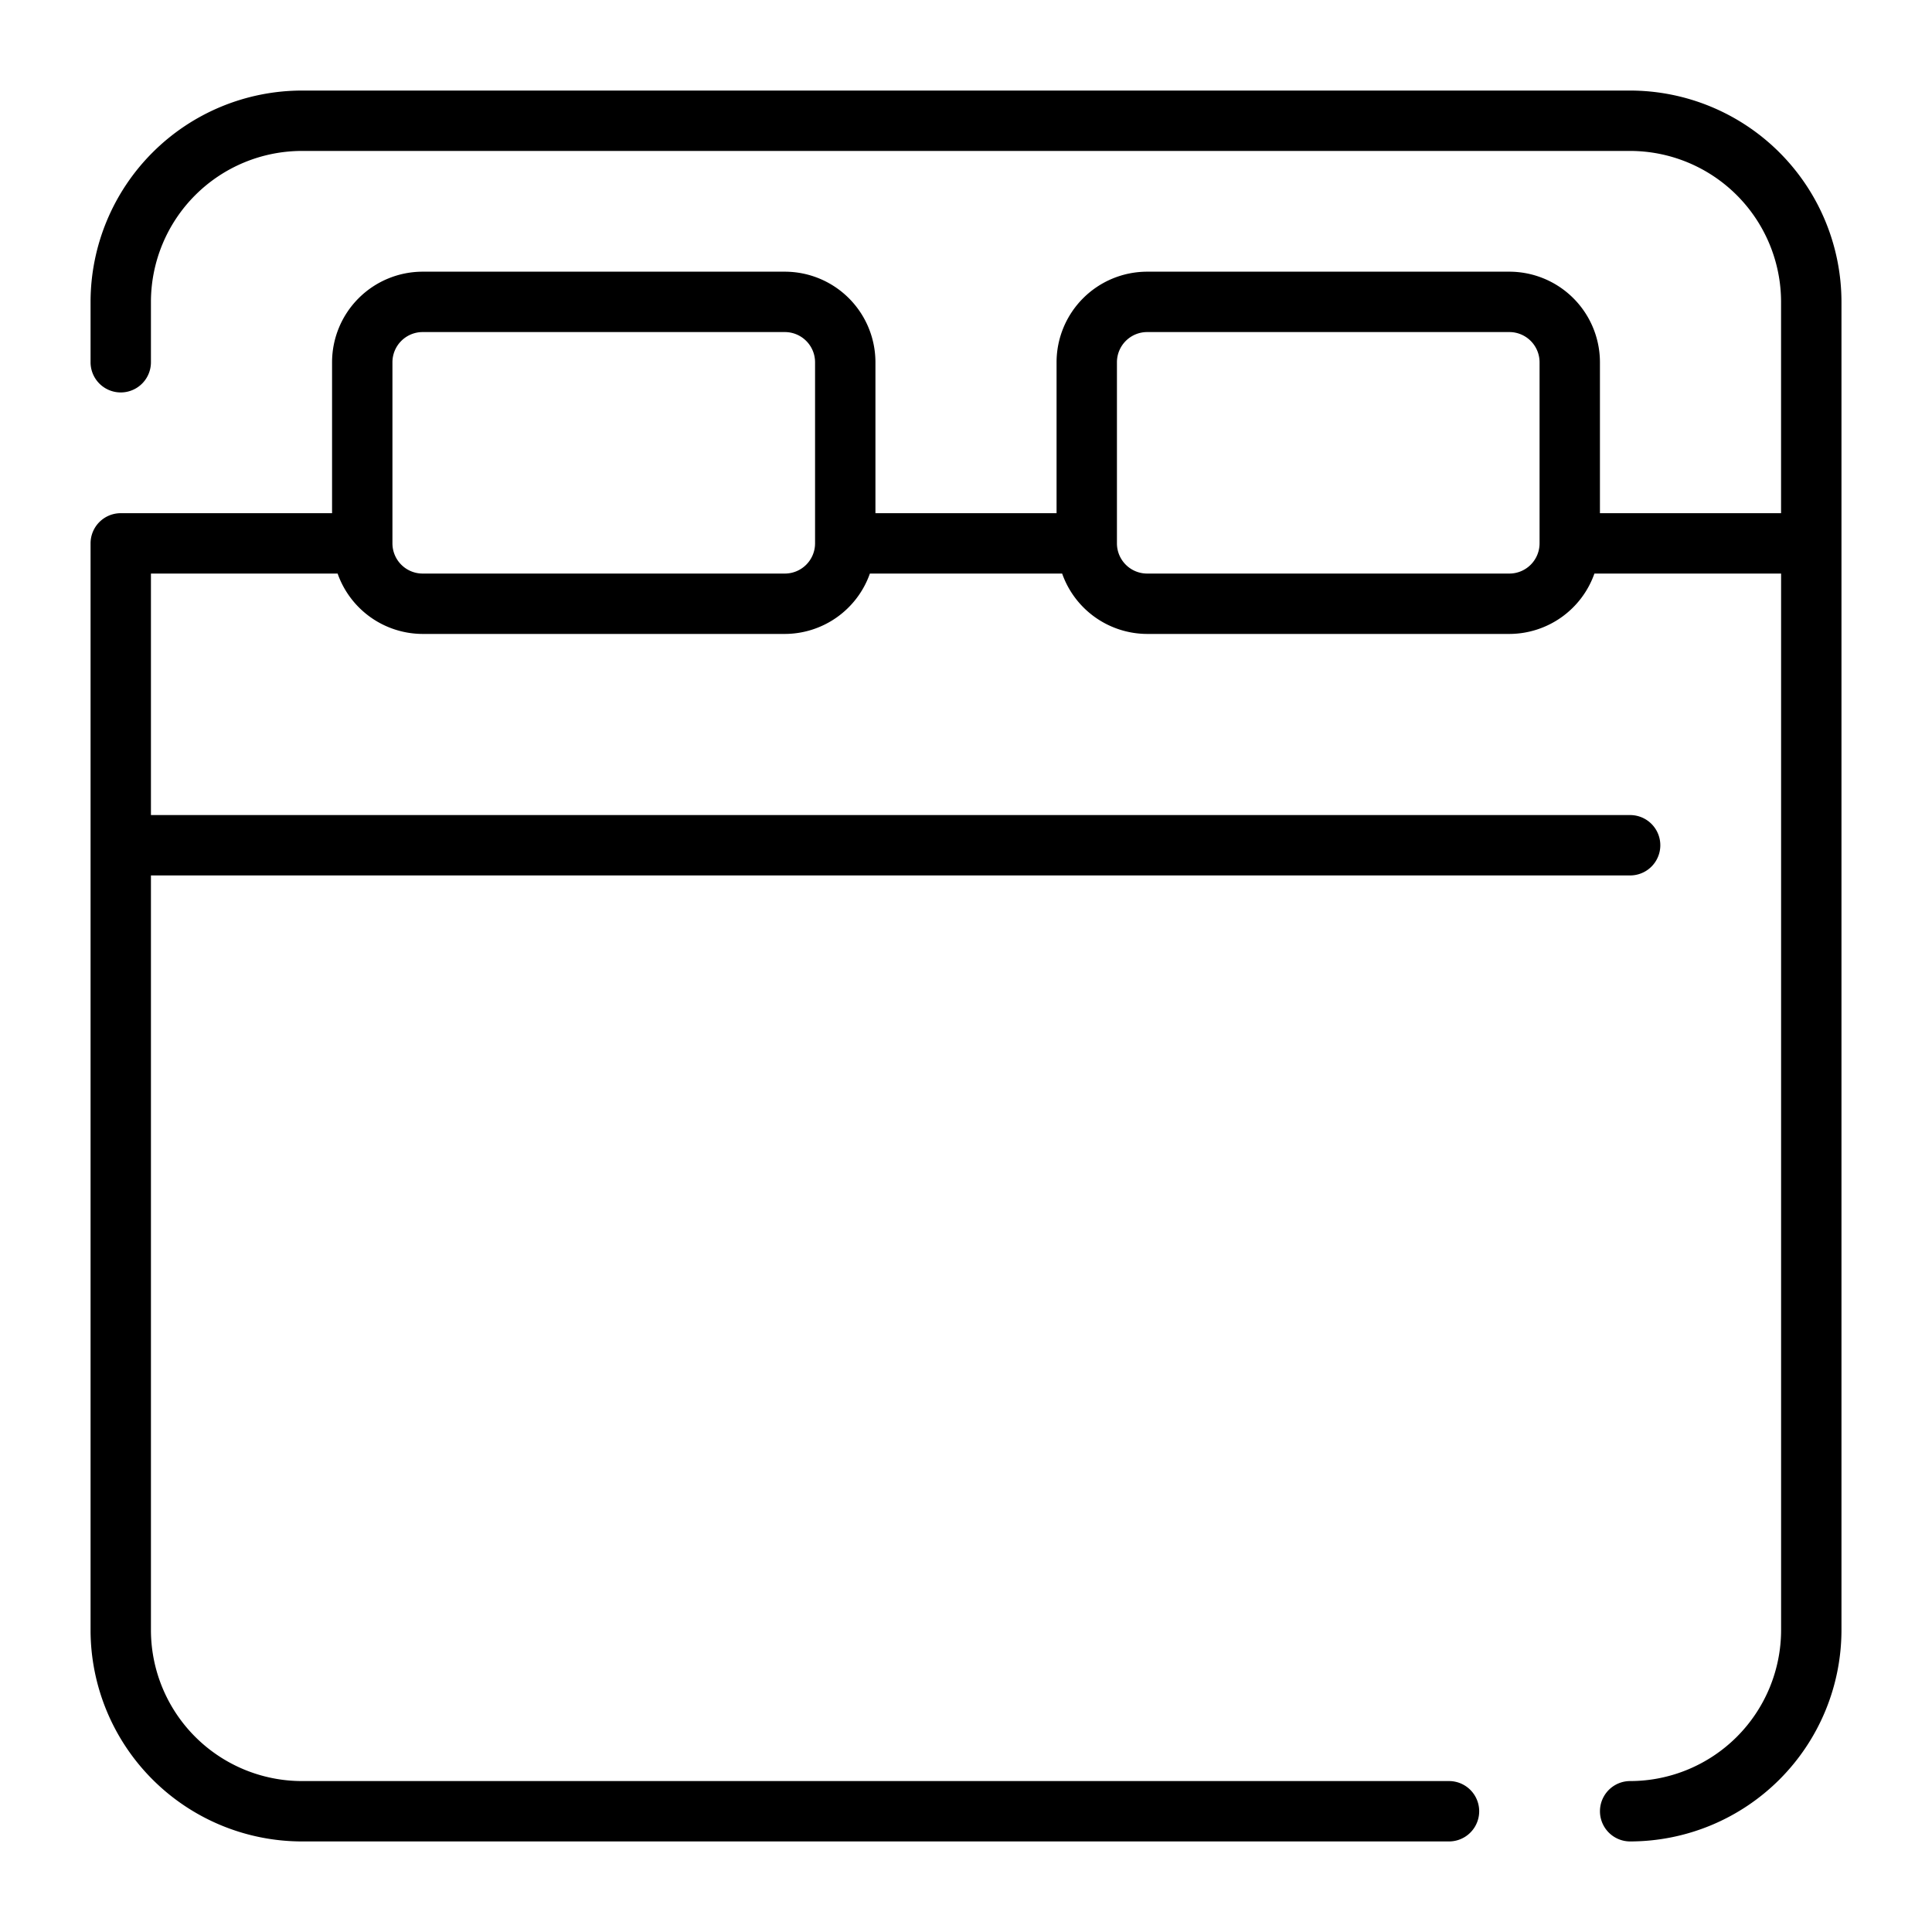
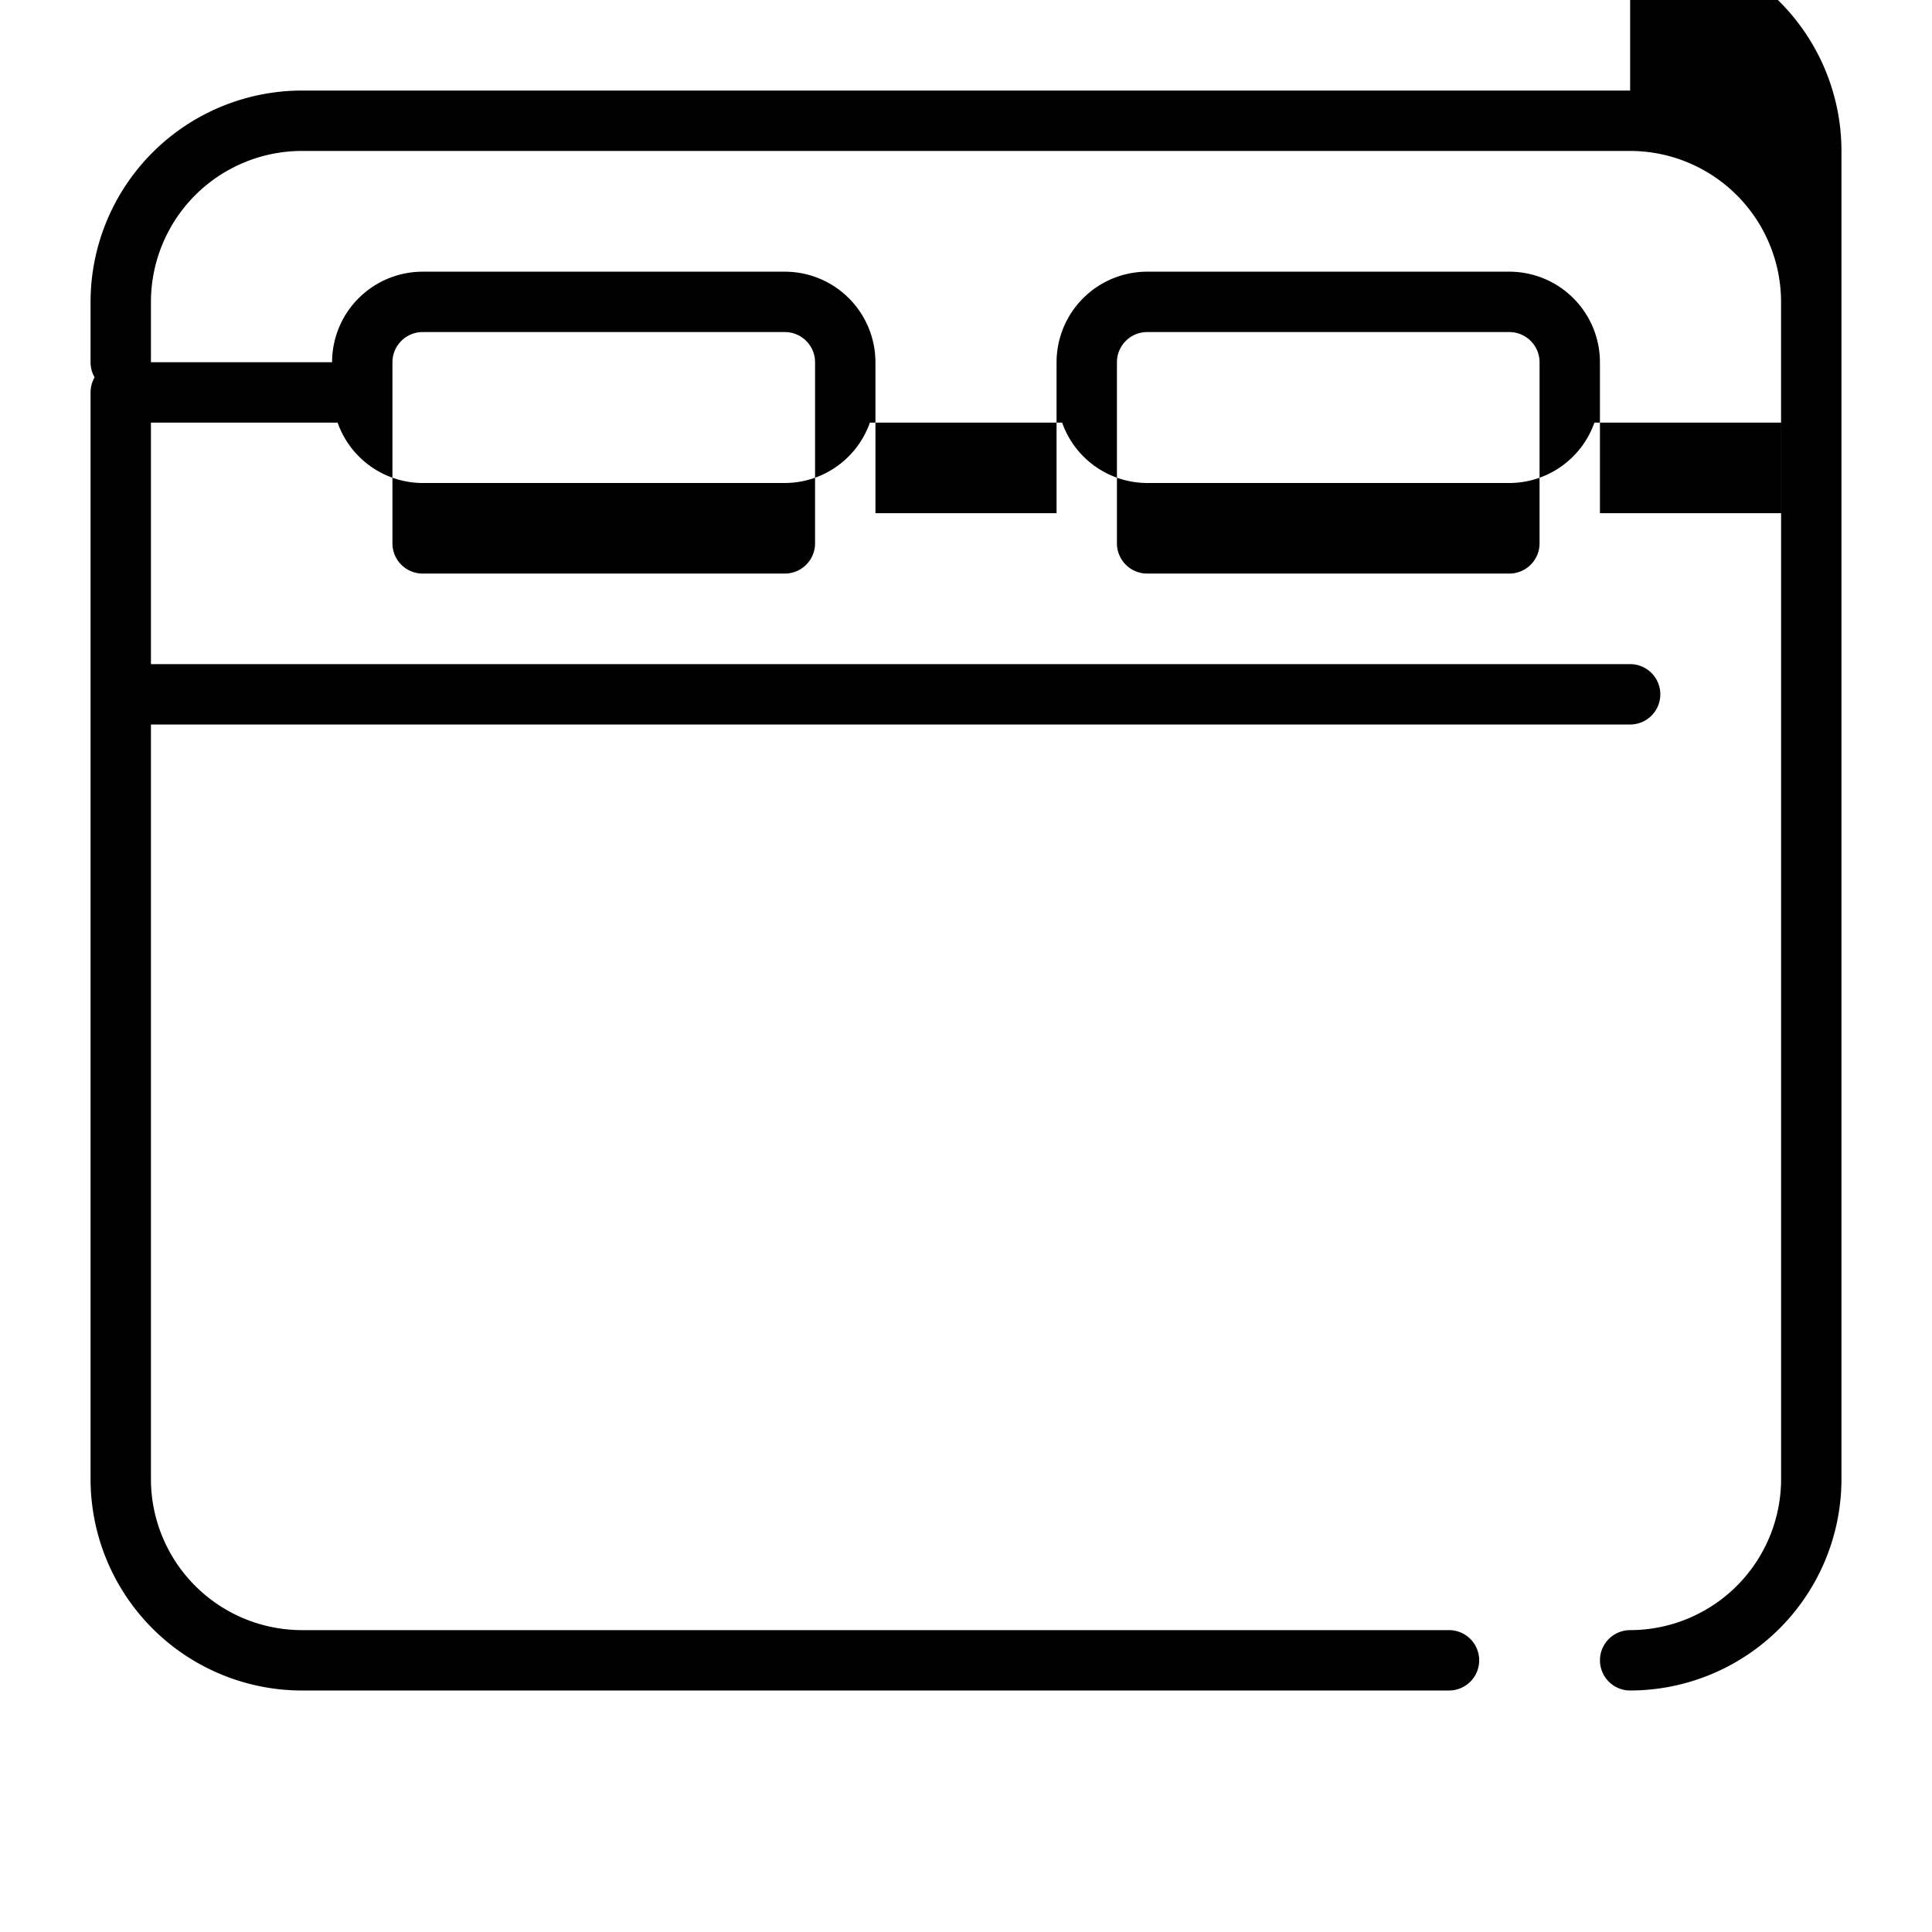
<svg xmlns="http://www.w3.org/2000/svg" id="Line" height="512" viewBox="0 0 64 64" width="512">
-   <path d="m54 3h-44a7.008 7.008 0 0 0 -7 7v2a1 1 0 0 0 2 0v-2a5.006 5.006 0 0 1 5-5h44a5.006 5.006 0 0 1 5 5v7h-6v-5a3.003 3.003 0 0 0 -3-3h-12a3.003 3.003 0 0 0 -3 3v5h-6v-5a3.003 3.003 0 0 0 -3-3h-12a3.003 3.003 0 0 0 -3 3v5h-7a1 1 0 0 0 -1 1v36a7.008 7.008 0 0 0 7 7h38a1 1 0 0 0 0-2h-38a5.006 5.006 0 0 1 -5-5v-25h49a1 1 0 0 0 0-2h-49v-8h6.184a2.995 2.995 0 0 0 2.816 2h12a2.995 2.995 0 0 0 2.816-2h6.369a2.995 2.995 0 0 0 2.816 2h12a2.995 2.995 0 0 0 2.816-2h6.184v35a5.006 5.006 0 0 1 -5 5 1 1 0 0 0 0 2 7.008 7.008 0 0 0 7-7v-44a7.008 7.008 0 0 0 -7-7zm-28 16h-12a1.001 1.001 0 0 1 -1-1v-6a1.001 1.001 0 0 1 1-1h12a1.001 1.001 0 0 1 1 1v6a1.001 1.001 0 0 1 -1 1zm24 0h-12a1.001 1.001 0 0 1 -1-1v-6a1.001 1.001 0 0 1 1-1h12a1.001 1.001 0 0 1 1 1v6a1.001 1.001 0 0 1 -1 1z" />
+   <path d="m54 3h-44a7.008 7.008 0 0 0 -7 7v2a1 1 0 0 0 2 0v-2a5.006 5.006 0 0 1 5-5h44a5.006 5.006 0 0 1 5 5v7h-6v-5a3.003 3.003 0 0 0 -3-3h-12a3.003 3.003 0 0 0 -3 3v5h-6v-5a3.003 3.003 0 0 0 -3-3h-12a3.003 3.003 0 0 0 -3 3h-7a1 1 0 0 0 -1 1v36a7.008 7.008 0 0 0 7 7h38a1 1 0 0 0 0-2h-38a5.006 5.006 0 0 1 -5-5v-25h49a1 1 0 0 0 0-2h-49v-8h6.184a2.995 2.995 0 0 0 2.816 2h12a2.995 2.995 0 0 0 2.816-2h6.369a2.995 2.995 0 0 0 2.816 2h12a2.995 2.995 0 0 0 2.816-2h6.184v35a5.006 5.006 0 0 1 -5 5 1 1 0 0 0 0 2 7.008 7.008 0 0 0 7-7v-44a7.008 7.008 0 0 0 -7-7zm-28 16h-12a1.001 1.001 0 0 1 -1-1v-6a1.001 1.001 0 0 1 1-1h12a1.001 1.001 0 0 1 1 1v6a1.001 1.001 0 0 1 -1 1zm24 0h-12a1.001 1.001 0 0 1 -1-1v-6a1.001 1.001 0 0 1 1-1h12a1.001 1.001 0 0 1 1 1v6a1.001 1.001 0 0 1 -1 1z" />
</svg>